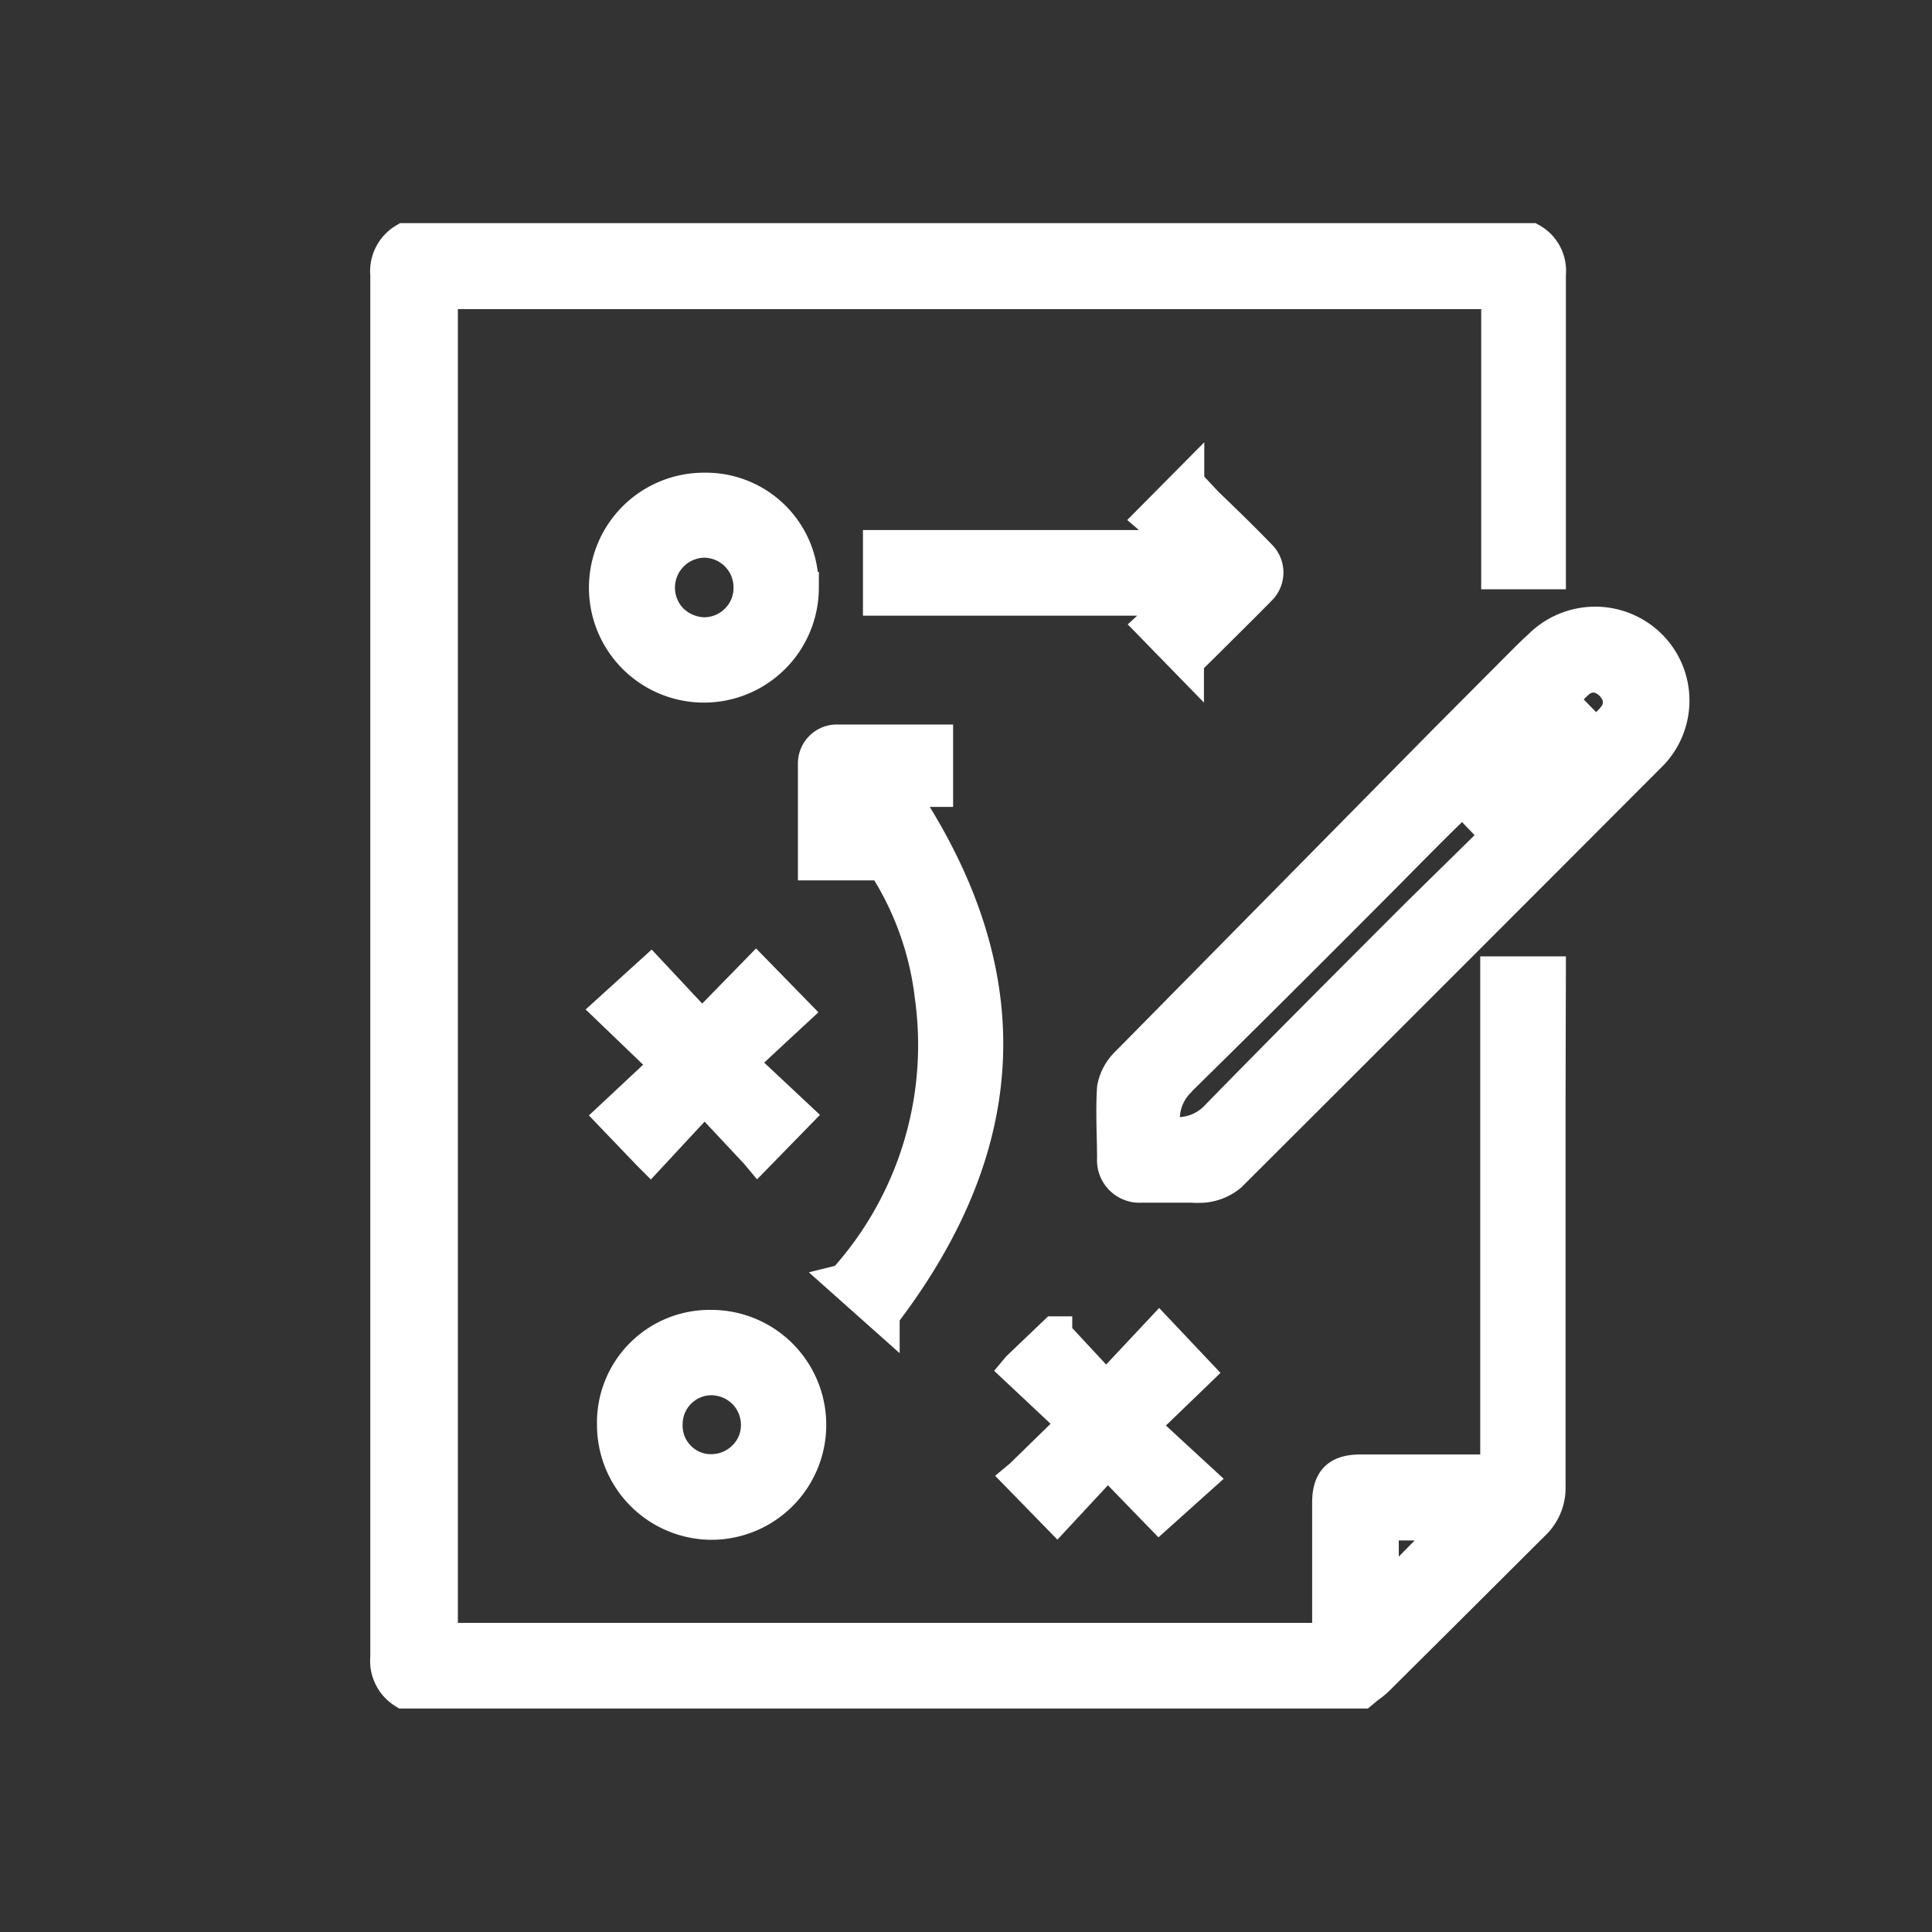
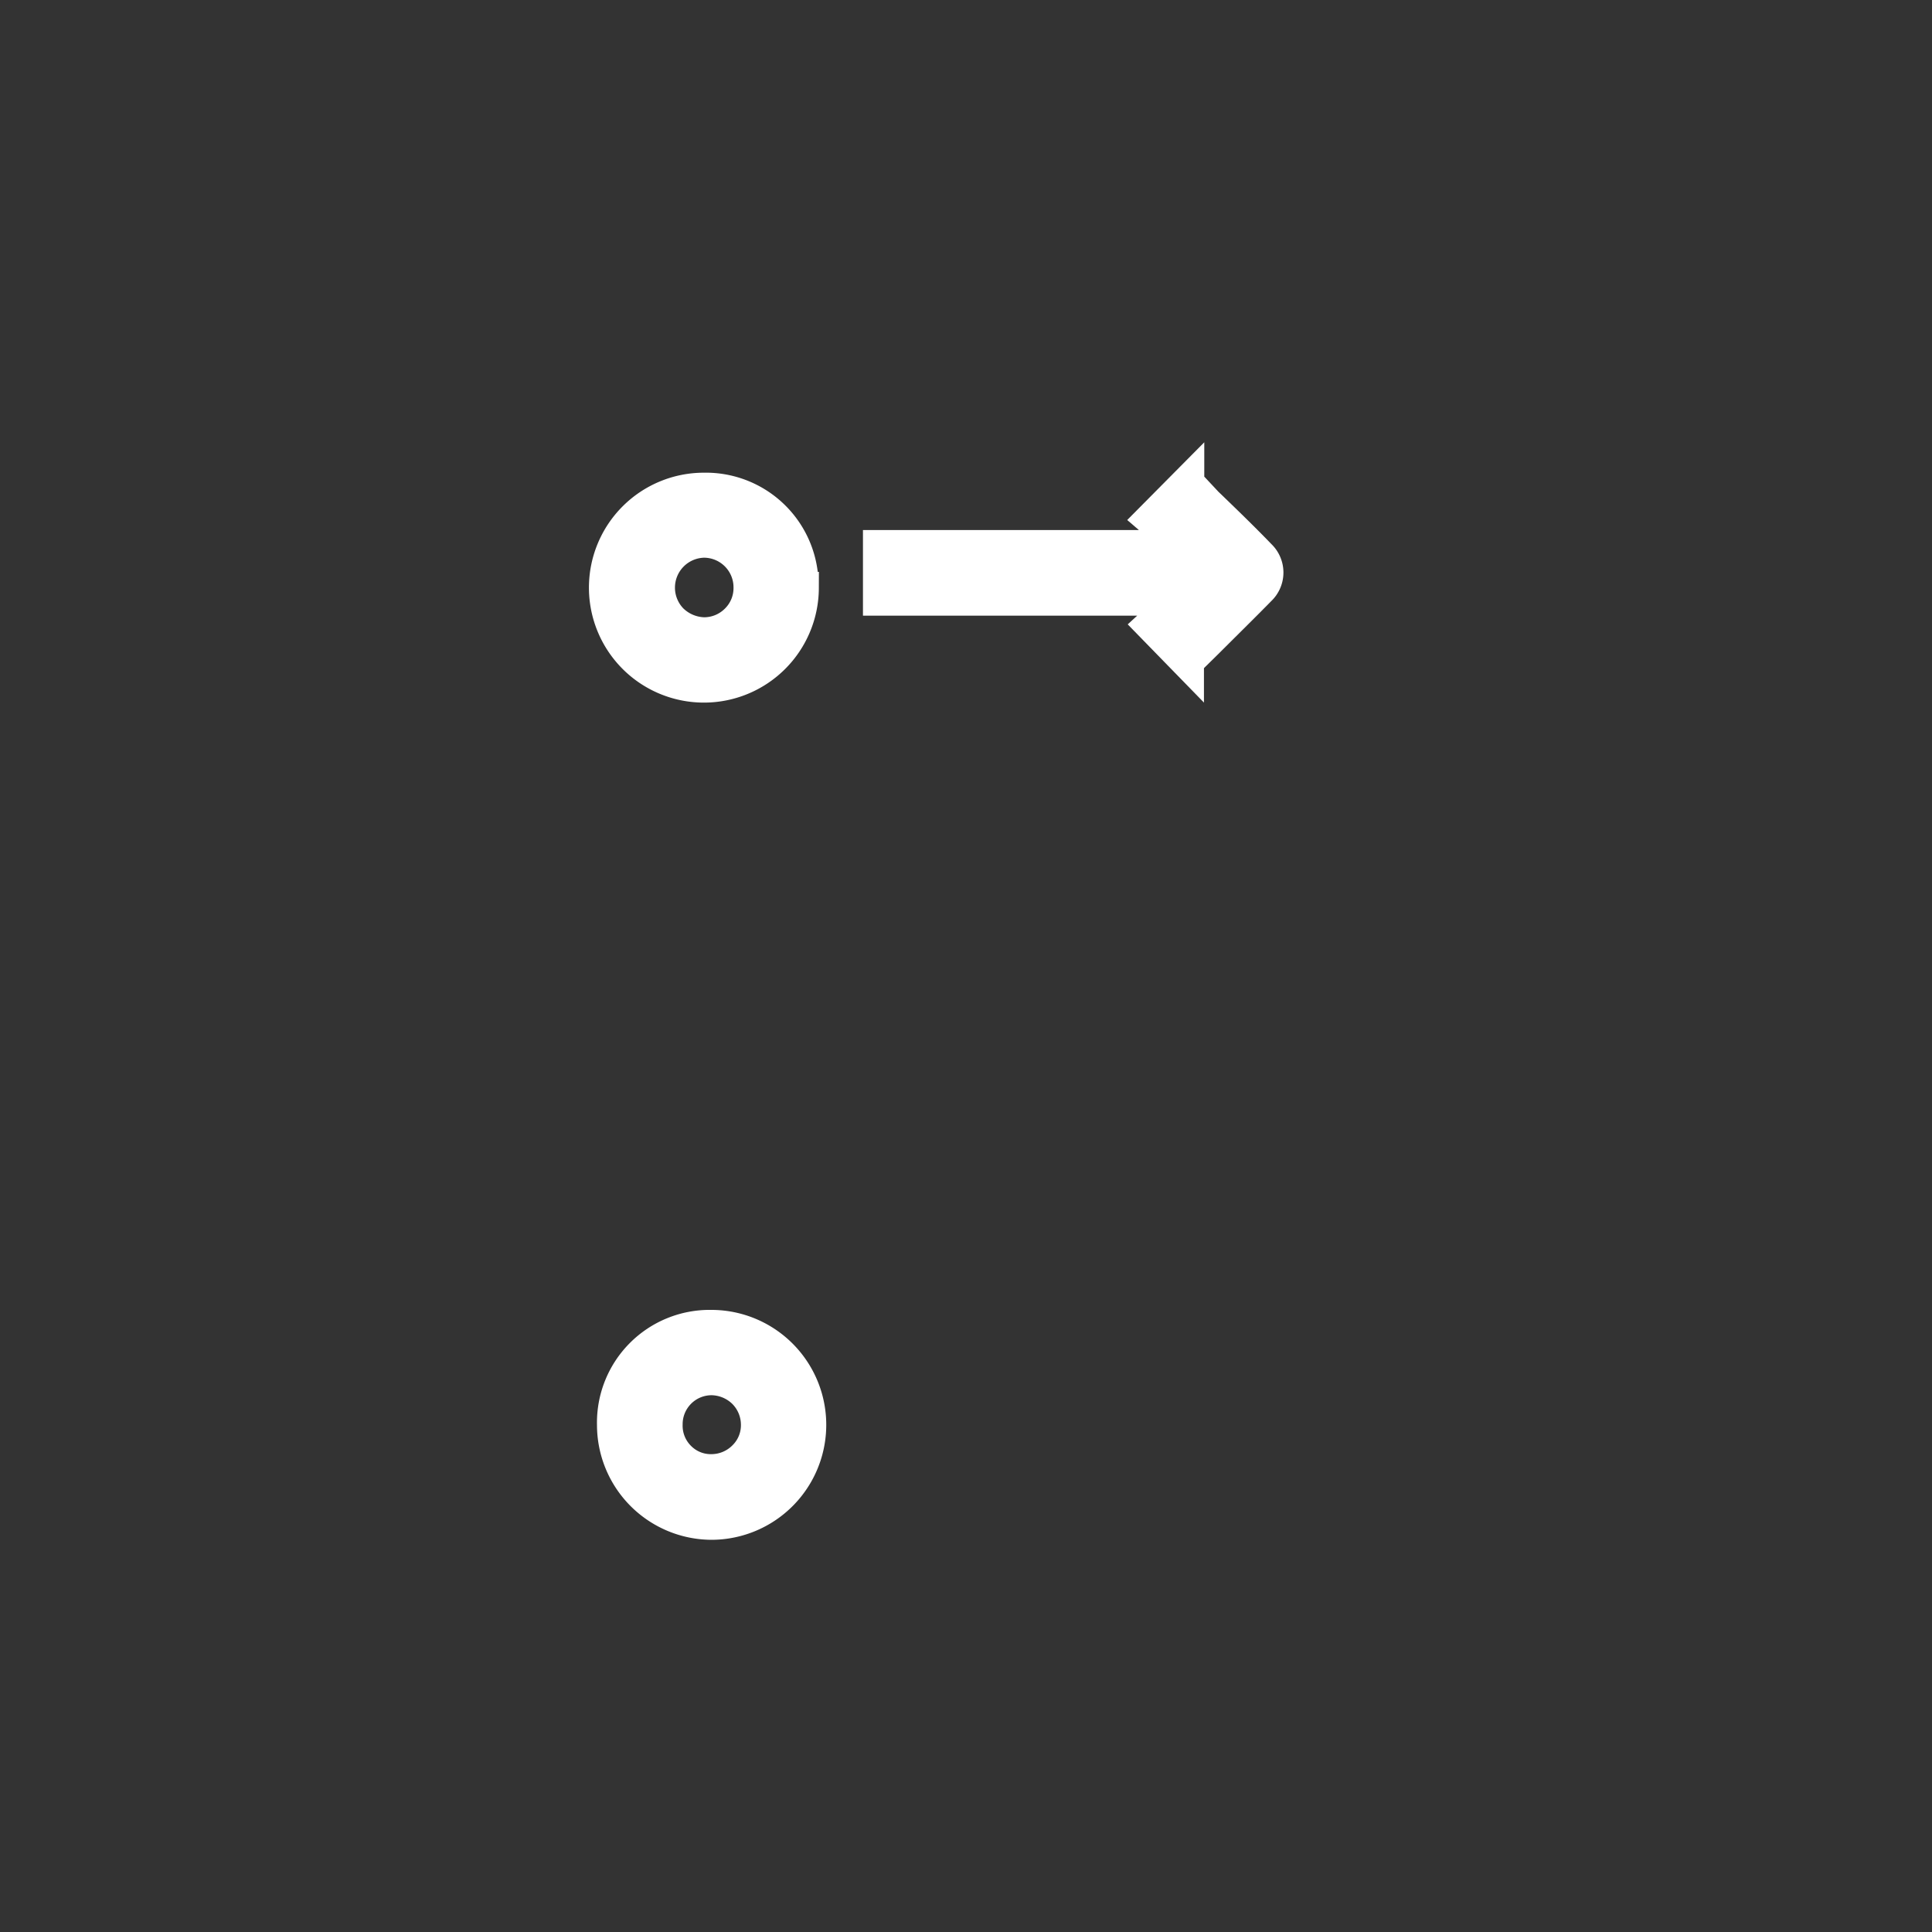
<svg xmlns="http://www.w3.org/2000/svg" id="Layer_1" data-name="Layer 1" viewBox="0 0 60 60">
  <rect x="0" y="0" width="60" height="60" fill="#333333" stroke="none" />
  <defs>
    <style>.cls-1{fill:#fff;stroke:#fff;stroke-miterlimit:10;}</style>
  </defs>
-   <path class="cls-1" d="M48.13,30.2H46.47V45.67H42.25c-.71,0-1,.3-1,1V50.9H13.72V9.1H46.5v8.7h1.63V14.93c0-2.14,0-4,0-6.41a1.12,1.12,0,0,0-.57-1.09h-35l0,0A1.15,1.15,0,0,0,12,8.53V51.47a1.15,1.15,0,0,0,.54,1.09l0,0H42.3l0,0,.18-.15a2.44,2.44,0,0,0,.39-.33l1.86-1.85,2.9-2.89a1.55,1.55,0,0,0,.49-1.18c0-4.28,0-8,0-12Zm-3,17.14-2.19,2.22V47.34Z" />
-   <path class="cls-1" d="M51.27,20.06a2.44,2.44,0,0,0-3.46,0c-.18.16-.35.33-.52.5l-2.49,2.5L35,33a1.48,1.48,0,0,0-.43.78c-.05.74,0,1.49,0,2.2a.82.82,0,0,0,.88.87H37a2.56,2.56,0,0,0,.39,0,1.53,1.53,0,0,0,.82-.34c4.18-4.17,8.55-8.54,13-13A2.41,2.41,0,0,0,51.27,20.06Zm-2.58,1.47c.28-.32.53-.62,1-.49a.94.94,0,0,1,.55.54c.14.46-.12.7-.43,1a2.89,2.89,0,0,0-.25.24l-1.06-1.08Zm-2,2.06.64-.6,1,1-.66.63Zm-10.08,10c2.19-2.15,4.39-4.35,6.52-6.49.67-.68,1.34-1.36,2-2a2.54,2.54,0,0,0,.2-.24l.06-.07,1.07,1.12,0,.06-.22.23L44,28.4c-2,2-4.15,4.15-6.2,6.25a1.66,1.66,0,0,1-1.61.5A1.64,1.64,0,0,1,36.6,33.61Z" />
-   <path class="cls-1" d="M26.16,39.77l1.28,1.14,0-.07c4.11-5.38,4.28-10.7.52-16.28H29.1V23H26a.71.71,0,0,0-.72.73c0,.72,0,1.46,0,2.17v.94h1.63v-.72a9.55,9.55,0,0,1,2,4.84,10.89,10.89,0,0,1-2.71,8.8Z" />
  <path class="cls-1" d="M36.89,20.59l0-.05.63-.62c.53-.53,1.08-1.07,1.61-1.61a.73.73,0,0,0,0-1.06c-.54-.56-1.1-1.1-1.65-1.63L36.9,15l0-.05-1.16,1.17.92.79,0,.05H27.3v1.66h9.3l-.86.79Z" />
  <path class="cls-1" d="M24.92,18.26a3,3,0,0,0-3.06-3.08h0a3.07,3.07,0,1,0,3.07,3.08Zm-1.64,0a1.39,1.39,0,0,1-.42,1,1.41,1.41,0,0,1-1,.41h0a1.48,1.48,0,0,1-1-.43,1.43,1.43,0,0,1,1-2.42h0a1.42,1.42,0,0,1,1.42,1.43Z" />
  <path class="cls-1" d="M22.09,47.32h0a3.07,3.07,0,0,0,0-6.14h0a3,3,0,0,0-3.05,3.07A3.07,3.07,0,0,0,22.09,47.32ZM20.7,44.24a1.4,1.4,0,0,1,1.39-1.41h0a1.45,1.45,0,0,1,1,.41,1.42,1.42,0,0,1,.42,1,1.37,1.37,0,0,1-.41,1,1.42,1.42,0,0,1-1,.42h0a1.36,1.36,0,0,1-1-.41A1.38,1.38,0,0,1,20.7,44.24Z" />
-   <path class="cls-1" d="M36,41.35l-1.65,1.76-1.55-1.67,0-.06-.05,0-1.14,1.09-.05.06,1.79,1.68-1.65,1.61-.06.05,1.19,1.22L34.4,45.4,36,47.05l1.26-1.13-1.78-1.64,1.72-1.66Z" />
-   <path class="cls-1" d="M20.14,35.85l.06.06,1.68-1.81,1.61,1.72.05.06,1.21-1.24L23,33l1.16-1.08.54-.5-1.22-1.25-1.68,1.72-1.59-1.7-1.29,1.17,1.78,1.71L19,34.66Z" />
</svg>